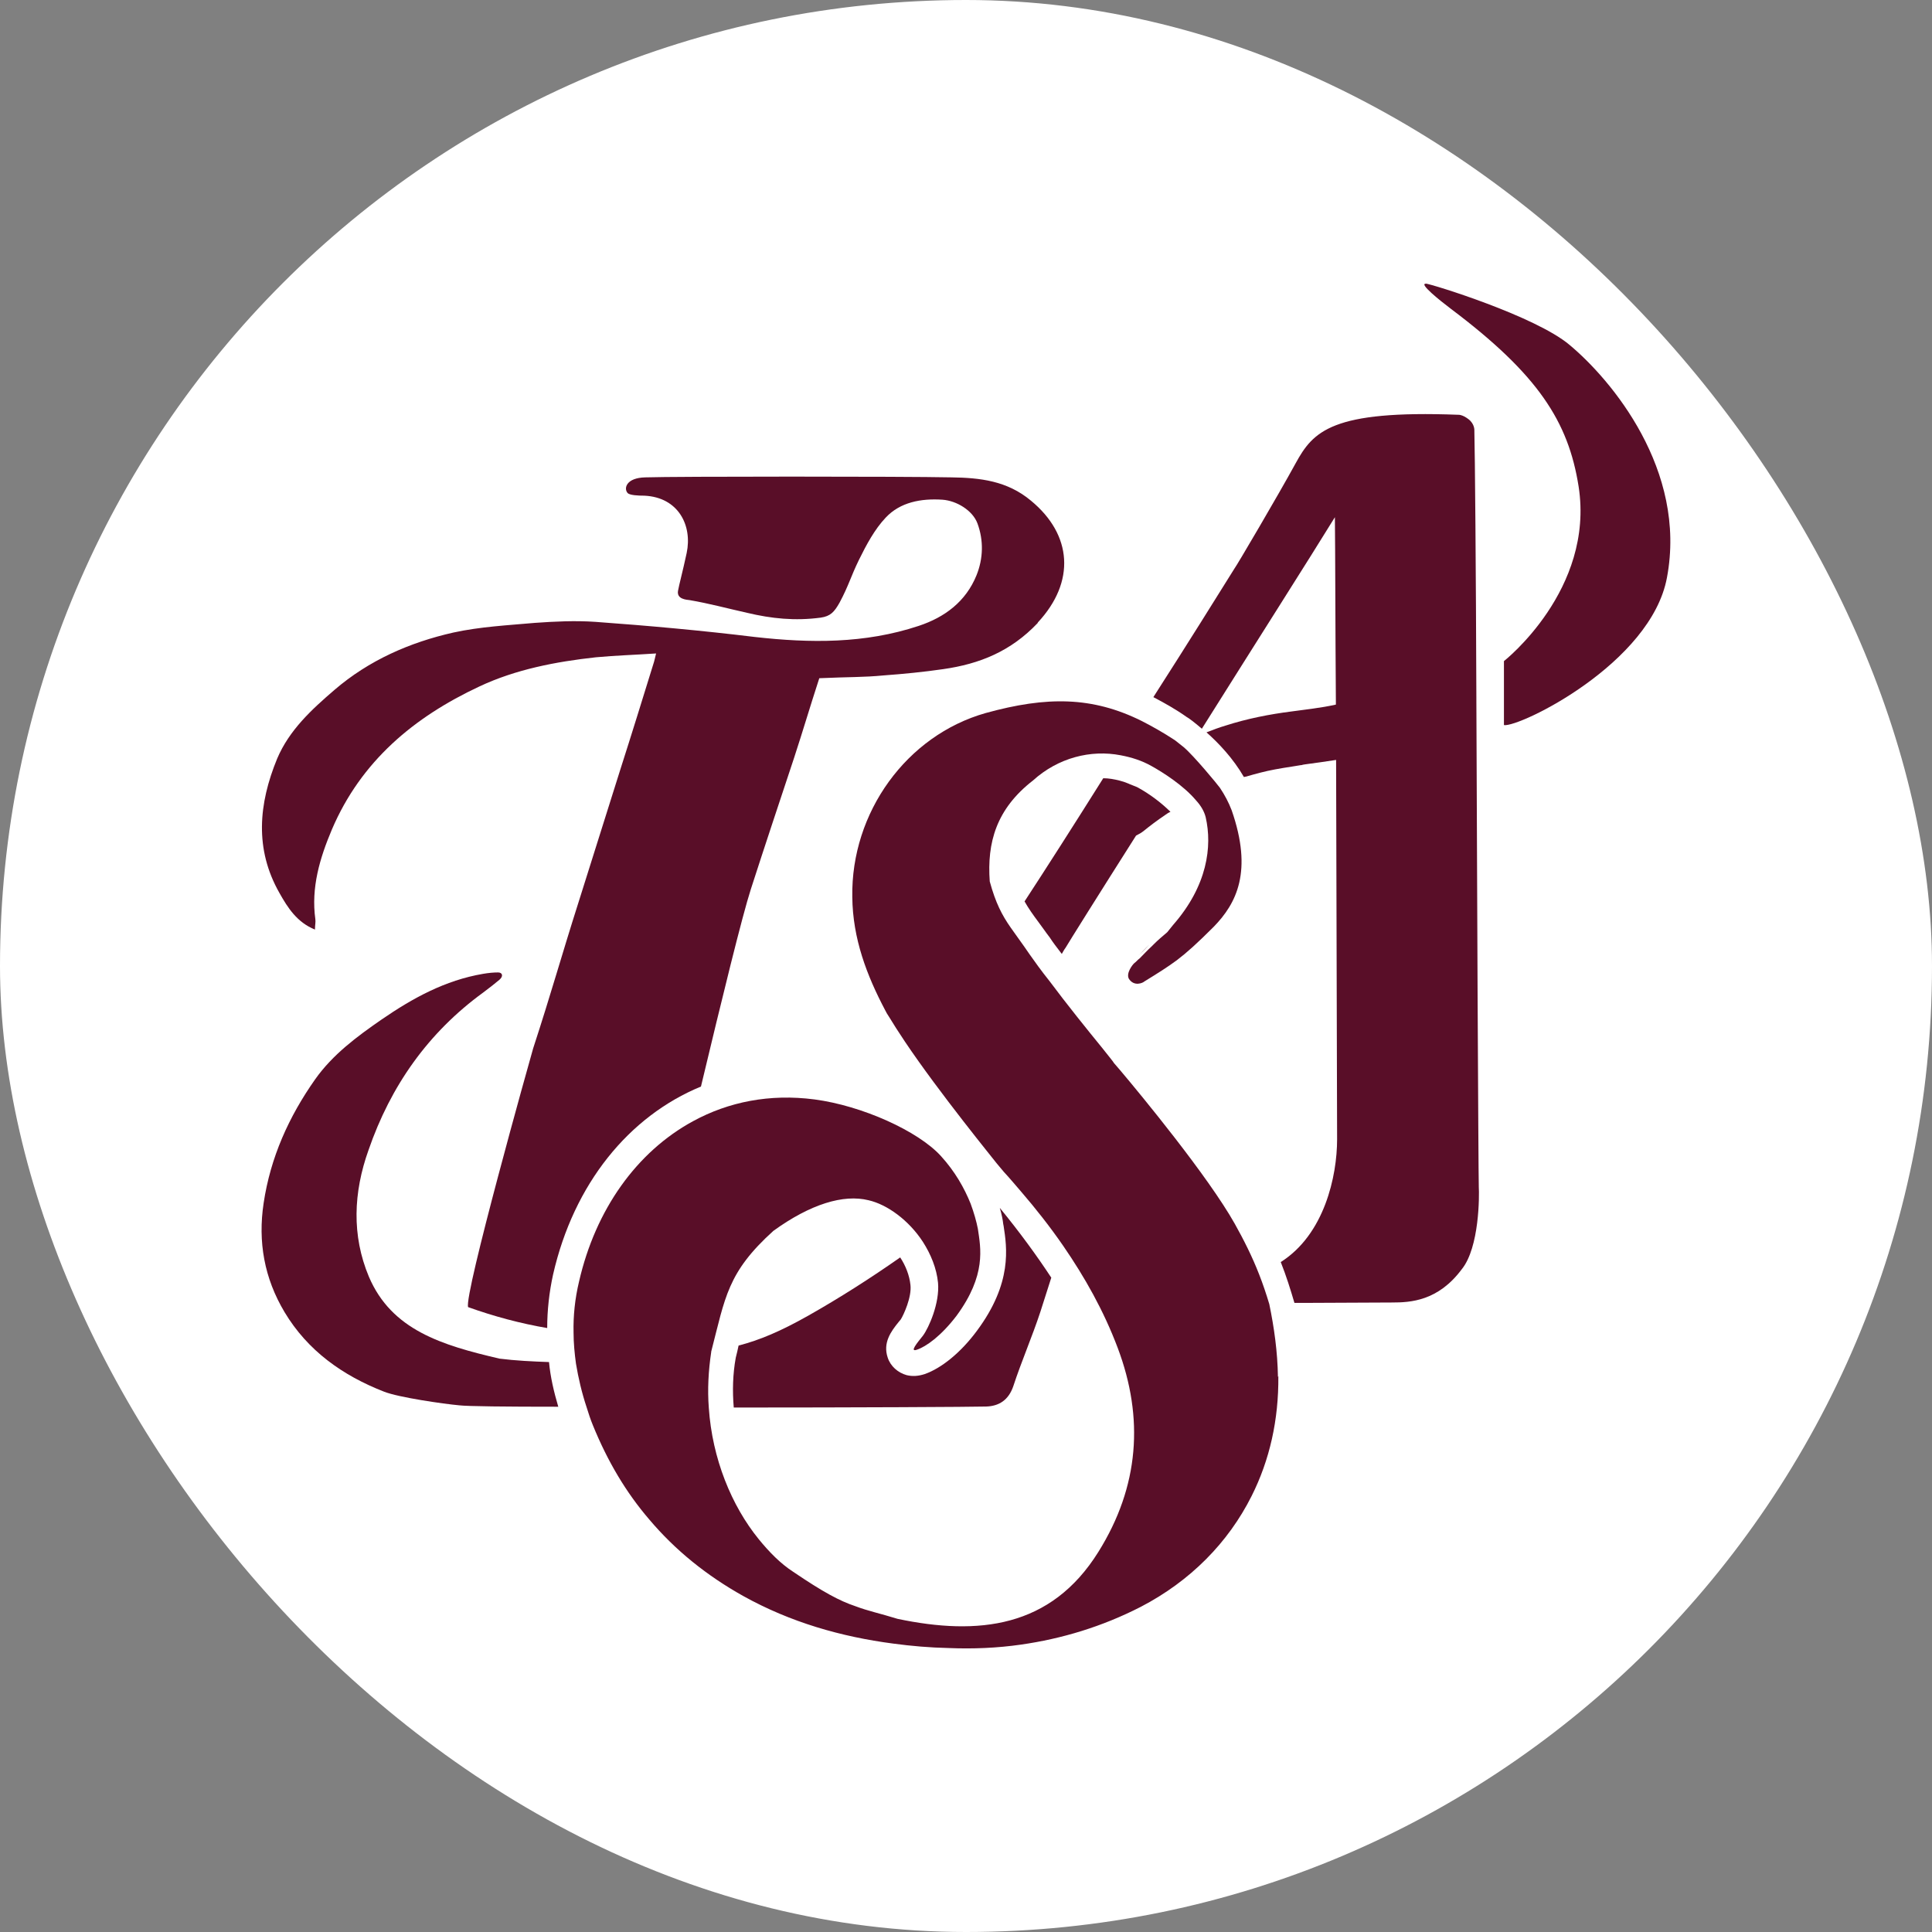
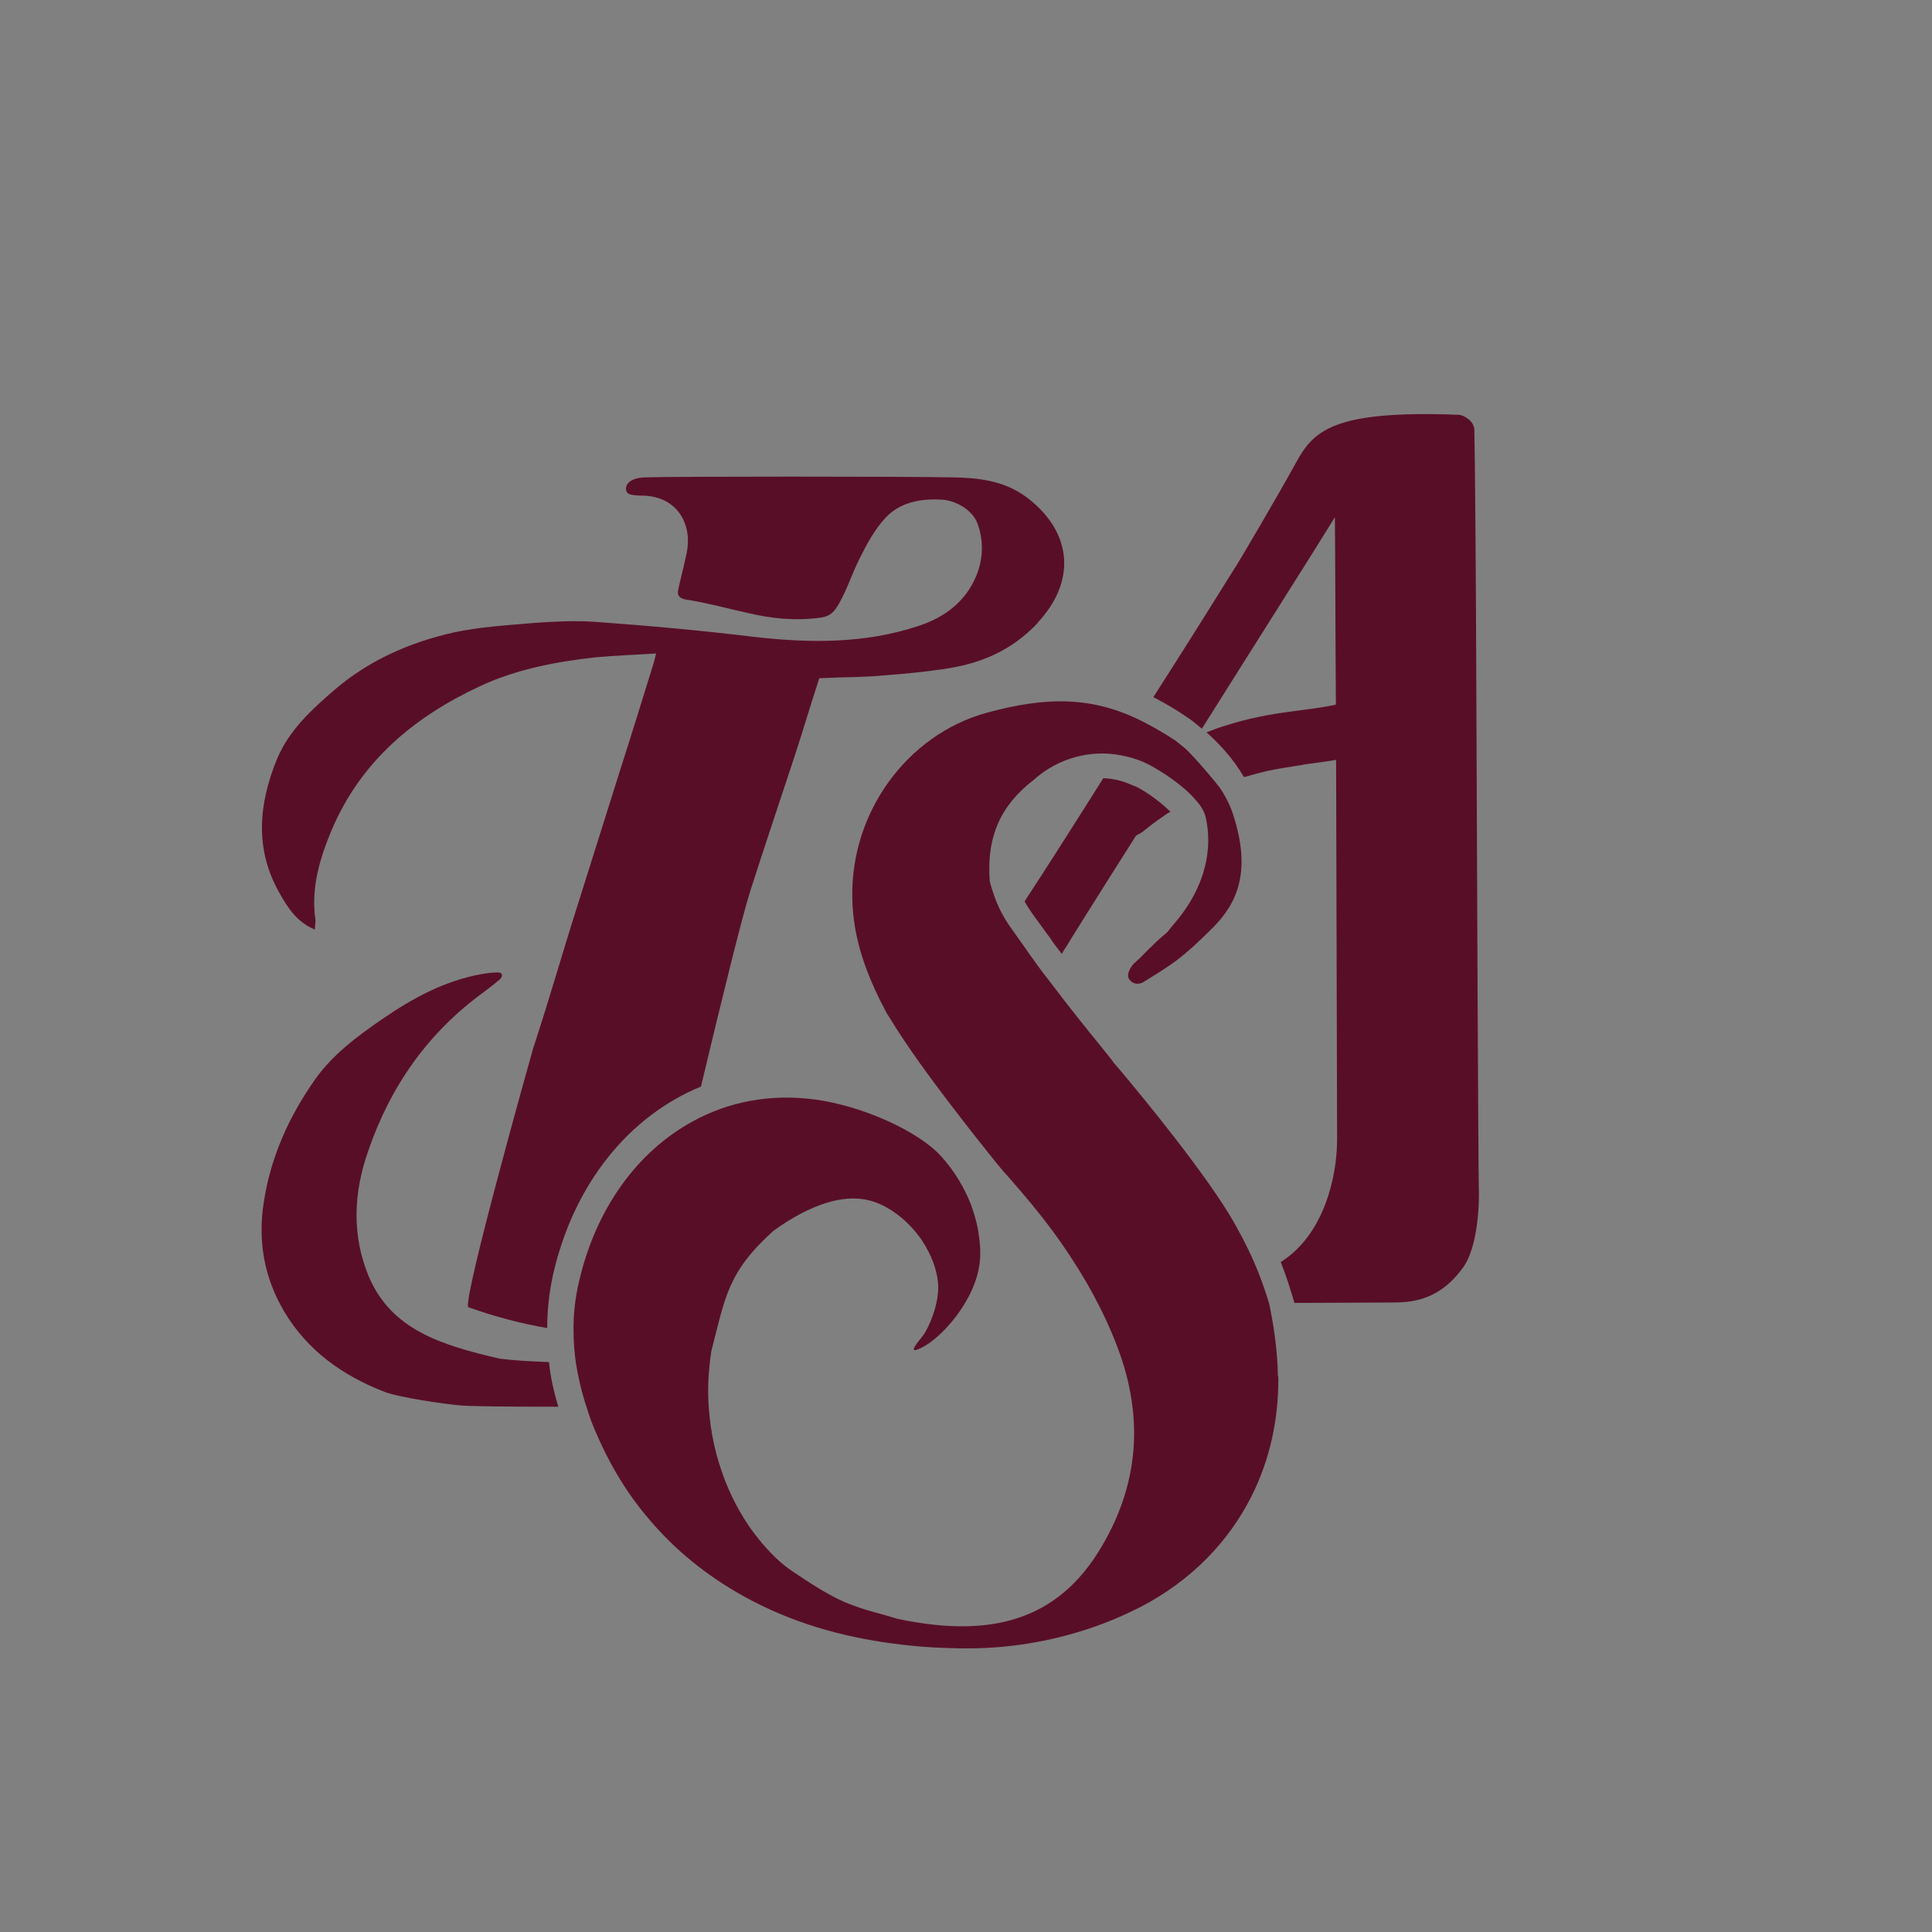
<svg xmlns="http://www.w3.org/2000/svg" id="Capa_1" data-name="Capa 1" viewBox="0 0 96 96">
  <rect x="0" y="0" width="96" height="96" fill="#808080" stroke="none" />
-   <rect x="0" y="0" width="96" height="96" rx="48" ry="48" style="fill: #fff; stroke-width: 0px;" />
  <g>
    <g>
      <g>
        <path d="m51.56,30.96c-1.33,1.4-2.87,2.03-4.7,2.29-.96.14-1.98.24-2.94.31-1.06.1-1.64.07-3.21.14-.51,1.57-.77,2.48-1.25,3.95-.72,2.17-1.45,4.36-2.15,6.53-.43,1.33-1.45,5.5-2.48,9.81-3.57,1.47-6.32,4.82-7.35,9.35-.19.87-.29,1.76-.29,2.65-1.3-.22-2.65-.58-3.93-1.04-.22-.58,3.09-12.37,3.23-12.85.92-2.82,1.37-4.48,2.27-7.31.68-2.17,1.37-4.34,2.05-6.51.58-1.81,1.13-3.59,1.69-5.4.02-.1.05-.17.1-.41-1.04.07-2.03.1-2.99.19-2,.22-3.98.6-5.79,1.45-3.25,1.52-5.88,3.71-7.33,7.11-.6,1.42-1.04,2.89-.82,4.46.02.14-.02.29-.02.51-.89-.36-1.35-1.08-1.76-1.81-1.25-2.19-1.04-4.44-.12-6.68.6-1.42,1.71-2.44,2.85-3.42,1.71-1.47,3.74-2.36,5.91-2.85,1.33-.29,2.7-.36,4.05-.48.99-.07,2-.12,3.01-.05,2.63.19,5.28.43,7.91.75,2.75.31,5.47.34,8.15-.55,1.3-.43,2.34-1.21,2.87-2.51.34-.84.36-1.74.05-2.58-.24-.65-1.04-1.13-1.74-1.18-1.06-.07-2.1.12-2.82.89-.55.58-.96,1.35-1.33,2.1-.41.84-.51,1.28-.96,2.12-.27.48-.46.68-.94.75-1.28.17-2.44.05-3.66-.24-.99-.22-1.86-.46-2.85-.63-.17-.02-.65-.05-.58-.46.05-.29.24-.99.43-1.88.29-1.37-.41-2.77-2.1-2.85-.31,0-.75-.02-.84-.14-.19-.22-.07-.75.89-.77,1.45-.05,12.85-.05,15.21,0,1.42.02,2.77.17,3.95,1.16,2.05,1.69,2.22,4.03.34,6.05Z" style="fill: #590e28; stroke-width: 0px;" />
        <path d="m27.74,69.9c-2.6,0-4.51-.02-4.92-.07-.77-.07-3.01-.39-3.74-.68-2.05-.8-3.79-2.03-4.94-3.95-1.01-1.69-1.33-3.5-1.04-5.42.34-2.27,1.25-4.29,2.56-6.15.87-1.23,2.07-2.12,3.3-2.97,1.54-1.06,3.16-1.95,5.04-2.27.29-.05.53-.07.75-.07s.27.19.07.36-.48.39-.8.63c-2.75,2-4.61,4.65-5.71,7.84-.75,2.1-.84,4.24.02,6.29,1.13,2.65,3.62,3.4,6.49,4.07.8.1,1.62.14,2.46.17.07.75.24,1.47.46,2.22Z" style="fill: #590e28; stroke-width: 0px;" />
-         <path d="m52.23,63.51c-.17.55-.36,1.11-.53,1.66-.41,1.25-.94,2.46-1.35,3.71-.24.7-.72.99-1.35,1.01-.7.02-6.53.05-12.54.05-.07-.82-.05-1.66.1-2.48.05-.19.1-.41.14-.6,1.04-.27,2.07-.7,3.47-1.49,1.57-.89,3.09-1.86,4.56-2.89.27.41.46.89.51,1.37.07.6-.34,1.49-.48,1.71l-.1.12c-.39.48-.8,1.04-.55,1.78.14.43.51.75.94.87.29.07.58.05.89-.05.84-.29,1.81-1.08,2.6-2.15,1.78-2.39,1.49-4.15,1.33-5.21l-.02-.1c-.02-.19-.07-.46-.17-.8.99,1.21,1.83,2.36,2.56,3.47h0Z" style="fill: #590e28; stroke-width: 0px;" />
      </g>
      <path d="m56.48,39.13c-.27-.14-.55-.27-.84-.34-.27-.07-.55-.12-.82-.12-1.47,2.34-2.89,4.56-3.91,6.12.19.34.41.65.7,1.04.17.22.34.48.55.75.14.22.36.51.6.82.07-.12.12-.22.19-.31.17-.29,1.59-2.56,3.5-5.57.14-.07.27-.14.39-.24.27-.22.65-.51,1.08-.8.07-.05.14-.1.24-.14-.41-.36-1.01-.84-1.69-1.21h0Zm0,0c-.27-.14-.55-.27-.84-.34-.27-.07-.55-.12-.82-.12-1.47,2.34-2.89,4.56-3.91,6.12.19.34.41.65.7,1.04.17.22.34.48.55.75.14.22.36.51.6.82.07-.12.12-.22.19-.31.17-.29,1.59-2.56,3.5-5.57.14-.07.27-.14.39-.24.27-.22.65-.51,1.08-.8.07-.05.14-.1.24-.14-.41-.36-1.01-.84-1.69-1.21h0Zm0,0c-.27-.14-.55-.27-.84-.34-.27-.07-.55-.12-.82-.12-1.47,2.34-2.89,4.56-3.91,6.12.19.34.41.65.7,1.04.17.22.34.48.55.75.14.22.36.51.6.82.07-.12.12-.22.19-.31.17-.29,1.59-2.56,3.5-5.57.14-.07.27-.14.39-.24.27-.22.65-.51,1.08-.8.07-.05.14-.1.24-.14-.41-.36-1.01-.84-1.69-1.21h0Zm0,0c-.27-.14-.55-.27-.84-.34-.27-.07-.55-.12-.82-.12-1.47,2.34-2.89,4.56-3.91,6.12.19.34.41.65.7,1.04.17.22.34.48.55.75.14.22.36.51.6.82.07-.12.12-.22.19-.31.17-.29,1.59-2.56,3.5-5.57.14-.07.27-.14.39-.24.27-.22.65-.51,1.08-.8.07-.05.14-.1.24-.14-.41-.36-1.01-.84-1.69-1.21h0Zm0,0c-.27-.14-.55-.27-.84-.34-.27-.07-.55-.12-.82-.12-1.47,2.34-2.89,4.56-3.91,6.12.19.34.41.65.7,1.04.17.22.34.48.55.75.14.22.36.51.6.82.07-.12.12-.22.19-.31.17-.29,1.59-2.56,3.5-5.57.14-.07.27-.14.39-.24.27-.22.65-.51,1.08-.8.07-.05.14-.1.24-.14-.41-.36-1.01-.84-1.69-1.21h0Zm0,0c-.27-.14-.55-.27-.84-.34-.27-.07-.55-.12-.82-.12-1.47,2.34-2.89,4.56-3.91,6.12.19.34.41.65.7,1.04.17.22.34.48.55.75.14.22.36.51.6.82.07-.12.12-.22.19-.31.17-.29,1.59-2.56,3.5-5.57.14-.07.27-.14.39-.24.27-.22.65-.51,1.08-.8.07-.05.14-.1.24-.14-.41-.36-1.01-.84-1.69-1.21h0Zm0,0c-.27-.14-.55-.27-.84-.34-.27-.07-.55-.12-.82-.12-1.47,2.34-2.89,4.56-3.91,6.12.19.34.41.65.7,1.04.17.22.34.48.55.75.14.22.36.51.6.82.07-.12.12-.22.19-.31.17-.29,1.59-2.56,3.5-5.57.14-.07.27-.14.39-.24.27-.22.65-.51,1.08-.8.07-.05.14-.1.24-.14-.41-.36-1.01-.84-1.69-1.21h0Zm17,19.79c-.02-.48-.1-17.55-.12-24.11v-.17c-.02-6.24-.07-12.13-.1-13.26,0,0,.02-.31-.29-.55s-.51-.22-.51-.22c-6.29-.24-7.21.82-8.08,2.41s-2.94,5.11-3.04,5.23c-.8,1.28-2.31,3.71-4.03,6.39.55.29,1.11.6,1.66.99.1.05.39.27.75.58,2.65-4.22,5.38-8.51,6.61-10.51.02,1.71.02,5.23.05,9.31-.75.17-1.49.24-2.19.34-1.11.14-2.22.36-3.28.7-.34.1-.65.22-.96.34.6.53,1.33,1.3,1.86,2.22.02,0,.05-.02.1-.02.48-.14.96-.27,1.45-.36.29-.05.55-.1.84-.14.14-.02.29-.05.43-.07.07,0,.1-.02.1-.02,0,0,.02,0,.12-.02.51-.07,1.04-.14,1.54-.22.02,8.25.05,17.55.05,18.85,0,1.83-.63,4.73-2.8,6.1.27.68.48,1.35.68,2.03h.51c.34,0,4.34-.02,4.34-.02.92,0,2.29-.07,3.47-1.66.87-1.08.87-3.64.84-4.1h0Zm-17.84-20.13c-.27-.07-.55-.12-.82-.12-1.47,2.34-2.89,4.56-3.91,6.12.19.34.41.65.7,1.04.17.22.34.48.55.75.14.22.36.51.6.82.07-.12.12-.22.19-.31.17-.29,1.59-2.56,3.5-5.57.14-.07.27-.14.39-.24.27-.22.65-.51,1.08-.8.07-.05.14-.1.24-.14-.39-.39-.99-.87-1.66-1.23-.29-.12-.58-.24-.87-.31h0Zm.84.34c-.27-.14-.55-.27-.84-.34-.27-.07-.55-.12-.82-.12-1.47,2.34-2.89,4.56-3.91,6.12.19.34.41.65.7,1.04.17.22.34.48.55.75.14.22.36.51.6.82.07-.12.12-.22.19-.31.17-.29,1.59-2.56,3.5-5.57.14-.07.27-.14.39-.24.27-.22.65-.51,1.08-.8.07-.05.14-.1.24-.14-.41-.36-1.01-.84-1.69-1.21h0Zm0,0c-.27-.14-.55-.27-.84-.34-.27-.07-.55-.12-.82-.12-1.47,2.34-2.89,4.56-3.91,6.12.19.34.41.65.7,1.04.17.22.34.48.55.75.14.22.36.51.6.82.07-.12.12-.22.19-.31.17-.29,1.59-2.56,3.5-5.57.14-.07.27-.14.39-.24.27-.22.65-.51,1.08-.8.07-.05.14-.1.24-.14-.41-.36-1.01-.84-1.69-1.21h0Zm0,0c-.27-.14-.55-.27-.84-.34-.27-.07-.55-.12-.82-.12-1.47,2.34-2.89,4.56-3.91,6.12.19.34.41.65.7,1.04.17.22.34.48.55.75.14.22.36.51.6.82.07-.12.12-.22.19-.31.17-.29,1.59-2.56,3.5-5.57.14-.07.27-.14.39-.24.27-.22.65-.51,1.08-.8.07-.05.14-.1.24-.14-.41-.36-1.01-.84-1.69-1.21h0Zm0,0c-.27-.14-.55-.27-.84-.34-.27-.07-.55-.12-.82-.12-1.47,2.34-2.89,4.56-3.91,6.12.19.34.41.65.7,1.04.17.22.34.48.55.75.14.22.36.51.6.82.07-.12.12-.22.19-.31.17-.29,1.59-2.56,3.5-5.57.14-.07.27-.14.39-.24.27-.22.65-.51,1.08-.8.07-.05.14-.1.24-.14-.41-.36-1.01-.84-1.69-1.21h0Zm0,0c-.27-.14-.55-.27-.84-.34-.27-.07-.55-.12-.82-.12-1.47,2.34-2.89,4.56-3.91,6.12.19.34.41.65.7,1.04.17.22.34.48.55.75.14.22.36.51.6.82.07-.12.12-.22.19-.31.17-.29,1.59-2.56,3.5-5.57.14-.07.27-.14.39-.24.27-.22.65-.51,1.08-.8.07-.05.14-.1.24-.14-.41-.36-1.01-.84-1.69-1.21h0Zm0,0c-.27-.14-.55-.27-.84-.34-.27-.07-.55-.12-.82-.12-1.47,2.34-2.89,4.56-3.91,6.12.19.34.41.65.7,1.04.17.22.34.48.55.75.14.22.36.51.6.82.07-.12.12-.22.19-.31.17-.29,1.59-2.56,3.5-5.57.14-.07.27-.14.39-.24.27-.22.65-.51,1.08-.8.07-.05.14-.1.24-.14-.41-.36-1.01-.84-1.69-1.21h0Z" style="fill: #590e28; stroke-width: 0px;" />
-       <path d="m70.85,14.1c-.36-.02.68.82,1.25,1.25,4.32,3.25,5.83,5.59,6.34,8.82.8,5.14-3.71,8.68-3.71,8.68v3.18c.77.12,7.31-3.06,8.1-7.33,1.01-5.35-2.77-9.84-4.85-11.57-1.69-1.42-6.82-3.01-7.14-3.04Z" style="fill: #590e28; stroke-width: 0px;" />
    </g>
    <g>
-       <path d="m56.5,47.57c.19-.19.39-.41.6-.6l-.6.6Z" style="fill: #fff; stroke-width: 0px;" />
      <path d="m63.52,68.38c.02,2.17-.43,4.17-1.33,5.96-1.16,2.31-3.04,4.22-5.5,5.5-1.93.99-3.93,1.59-5.96,1.88h0c-1.18.17-2.39.22-3.59.17-.94-.02-1.86-.1-2.75-.22h0c-2.6-.34-5.11-1.06-7.45-2.36-1.81-1.01-3.38-2.27-4.68-3.81h0c-1.16-1.35-2.07-2.89-2.8-4.68-.12-.29-.22-.6-.31-.89-.24-.72-.41-1.45-.53-2.17-.07-.51-.12-1.04-.12-1.54-.02-.84.07-1.69.27-2.53.82-3.59,2.87-6.46,5.67-7.98,1.76-.96,3.81-1.37,6.03-1.08,2.36.31,5.16,1.57,6.29,2.82.7.77,1.16,1.59,1.47,2.36.17.46.29.89.36,1.25.14.96.43,2.29-1.06,4.32-.77,1.01-1.52,1.54-1.98,1.69-.36.12.02-.34.31-.7.29-.39.84-1.62.75-2.63-.07-.72-.36-1.42-.75-2.03-.7-1.08-1.78-1.86-2.7-2.07-1.25-.31-2.89.19-4.73,1.52-2.29,2.07-2.39,3.3-3.09,6v.02c-.14.94-.19,1.86-.12,2.77.17,2.53,1.13,4.87,2.48,6.53.53.65,1.08,1.21,1.71,1.62,1.49,1.01,2.31,1.45,3.09,1.71h0c.63.24,1.23.36,2.1.63,4,.84,7.62.46,9.98-3.33,2.03-3.25,2.27-6.65.96-10.13-.7-1.86-1.64-3.52-2.72-5.09h0c-.65-.94-1.35-1.83-2.1-2.7-.27-.31-.55-.65-.84-.96-.12-.14-.24-.29-.36-.43-.07-.1-2.85-3.5-4.56-6.05-.31-.46-.58-.89-.8-1.25-.07-.1-.12-.19-.17-.29-.92-1.74-1.62-3.57-1.64-5.64-.07-4.2,2.7-8.03,6.63-9.14,3.04-.84,5.3-.82,7.74.39.53.27,1.08.58,1.66.96,0,0,.34.27.43.34.51.43,1.69,1.86,1.81,2.03.24.36.43.72.58,1.11,1.06,3.04.24,4.63-.89,5.79-.82.82-1.33,1.28-1.83,1.66-.46.34-.92.63-1.62,1.06-.07.07-.51.27-.77-.14-.14-.27.17-.68.27-.77.1-.07.17-.17.27-.24.19-.19.39-.41.6-.6l.12-.12c.17-.17.39-.36.65-.58.1-.12.19-.24.29-.36,1.71-1.95,1.95-3.91,1.62-5.35-.07-.29-.24-.58-.48-.84-.63-.75-1.66-1.4-2.22-1.71-.48-.27-.99-.43-1.52-.53-1.49-.29-3.11.12-4.36,1.25-1.83,1.42-2.29,3.09-2.15,5.02.29,1.06.6,1.66,1.04,2.29.27.39.58.8.94,1.33.24.34.58.82.99,1.33.84,1.13,1.93,2.48,2.6,3.3.34.43.58.72.6.77.02.02.12.14.31.36,1.04,1.23,4.36,5.26,5.69,7.62.46.82.87,1.64,1.21,2.51.19.48.36.99.51,1.49.24,1.16.41,2.36.43,3.62h0Z" style="fill: #590e28; stroke-width: 0px;" />
-       <path d="m57.1,46.94c-.22.22-.41.43-.6.6.19-.17.39-.36.6-.6Z" style="fill: #590e28; stroke-width: 0px;" />
    </g>
  </g>
</svg>